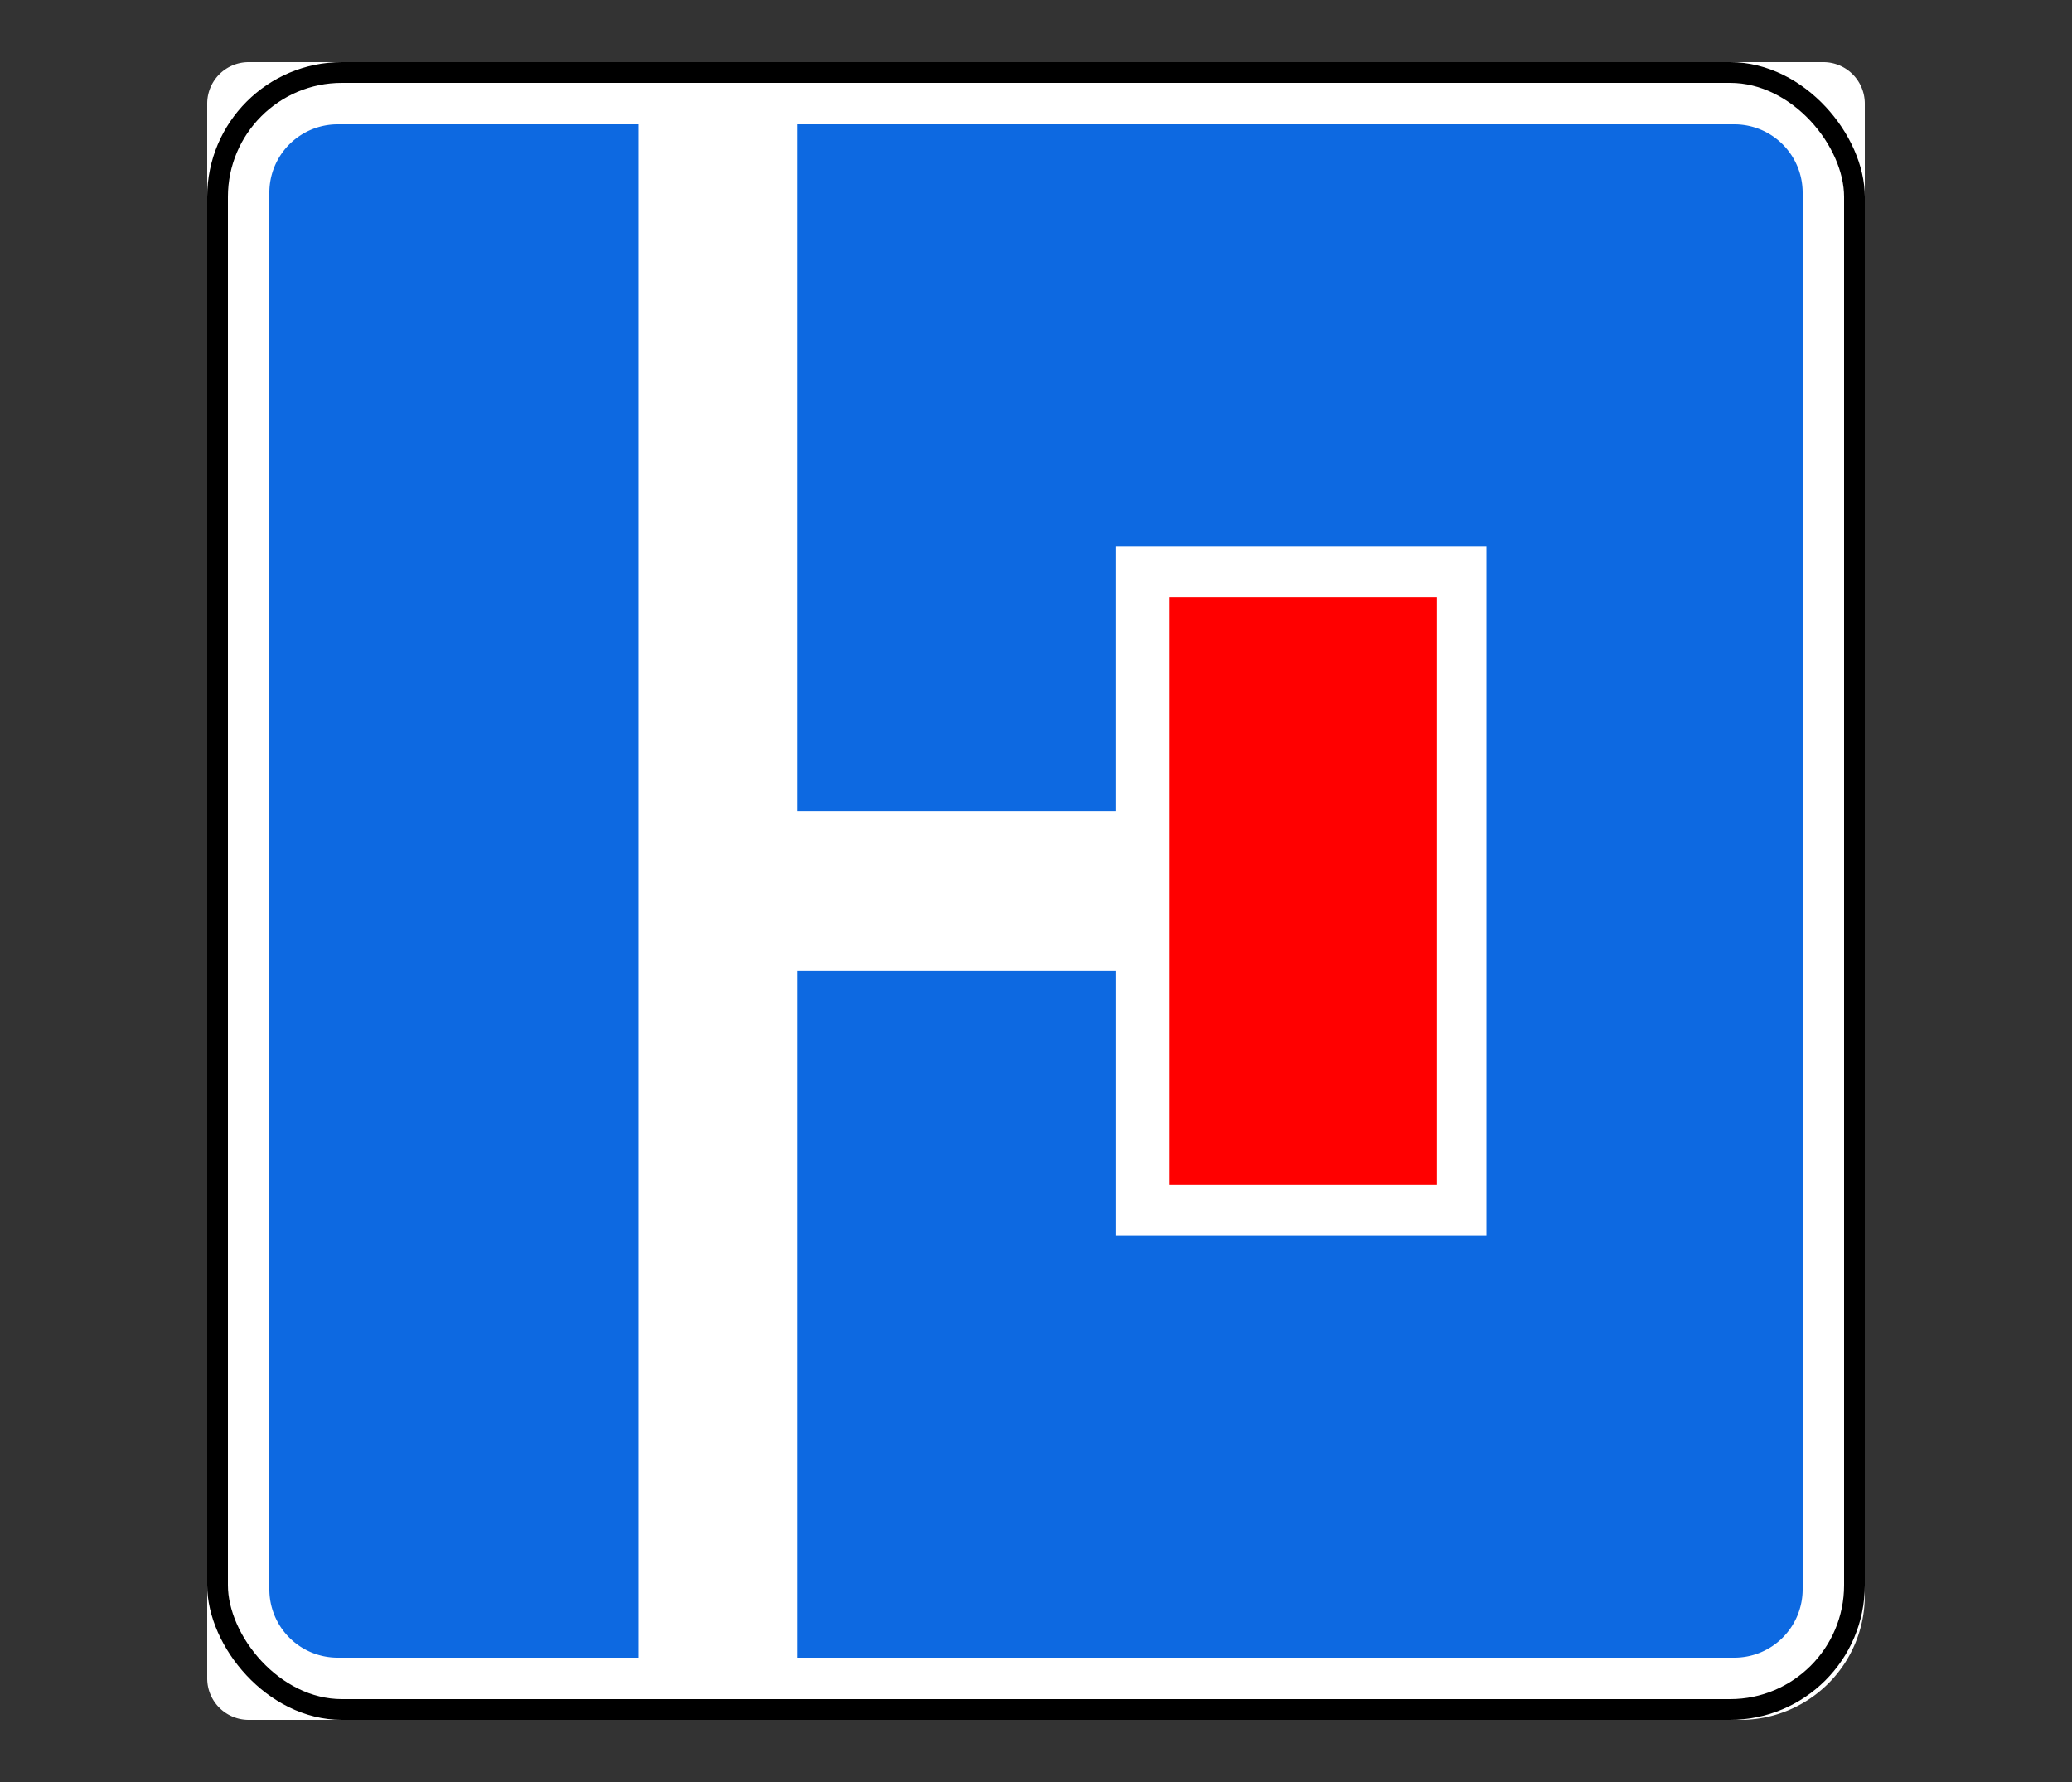
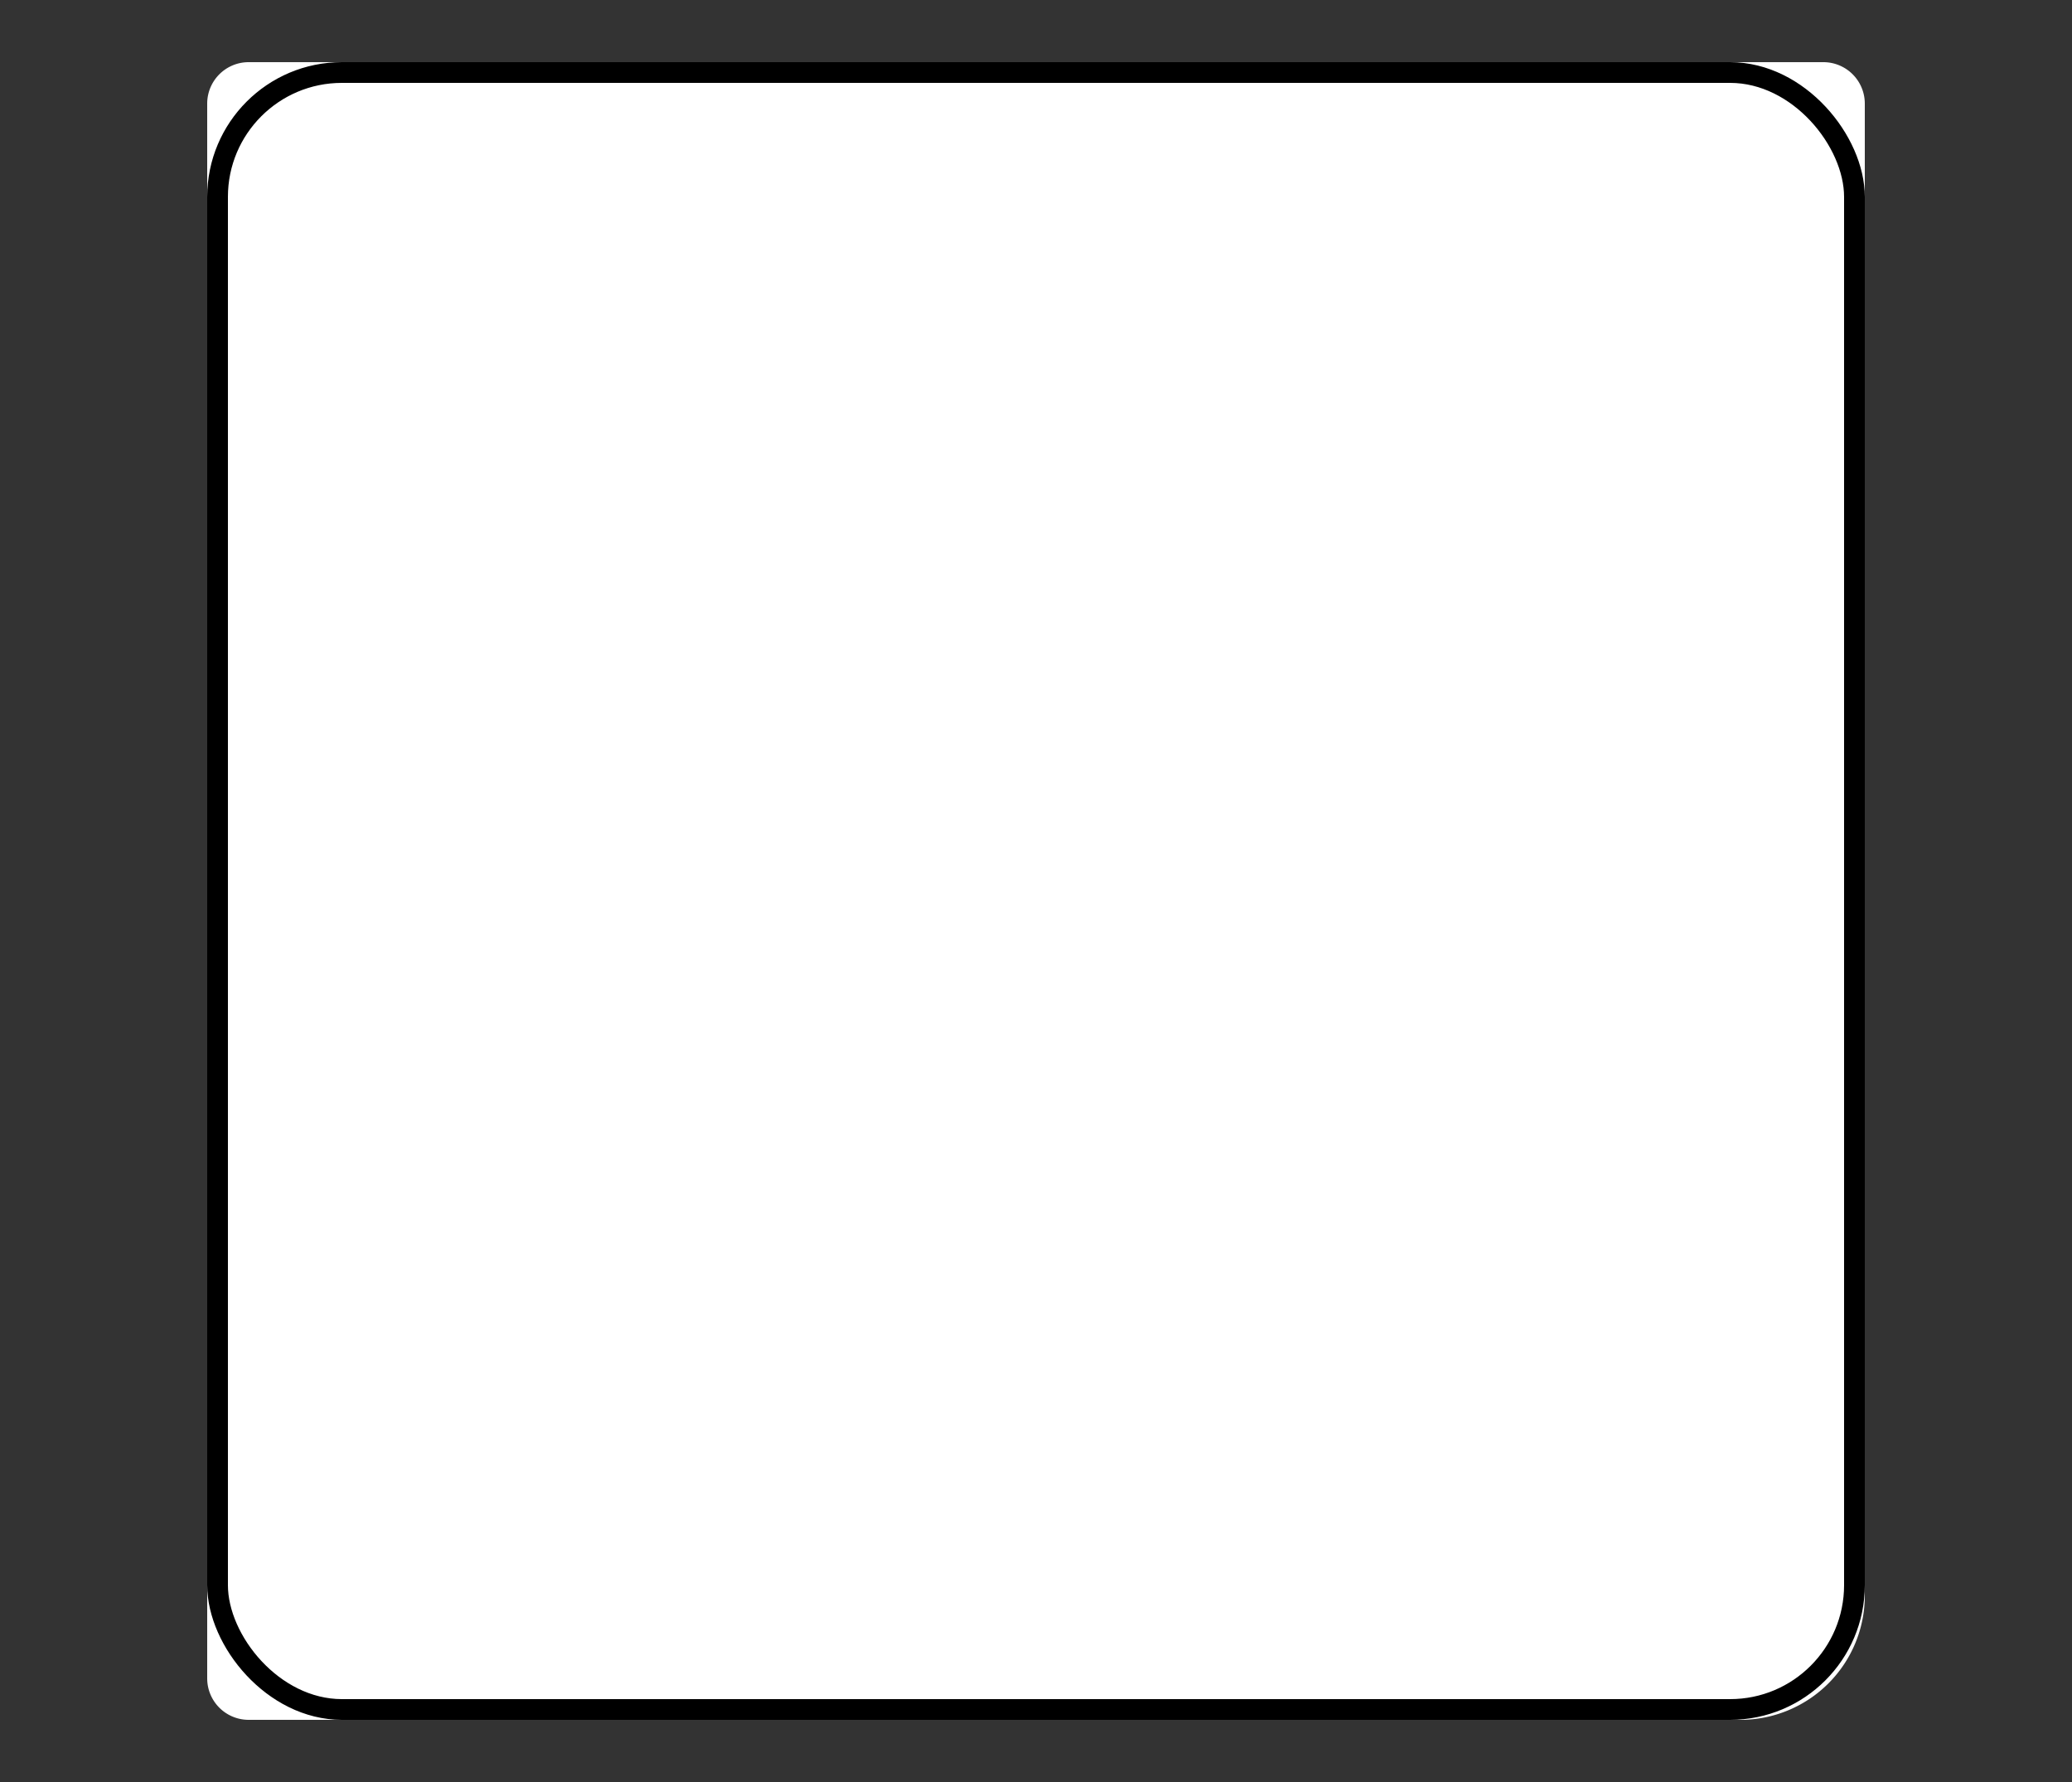
<svg xmlns="http://www.w3.org/2000/svg" width="100" height="86">
  <rect width="100%" height="100%" fill="#333333" stroke="none" />
  <g transform="translate(10 3)" fill="none" fill-rule="evenodd">
    <path d="M2 0h76a2 2 0 0 1 2 2v72a6 6 0 0 1-6 6H2a2 2 0 0 1-2-2V2a2 2 0 0 1 2-2z" fill="#FFF" fill-rule="nonzero" />
    <rect stroke="#000" x=".5" y=".5" width="79" height="79" rx="6" />
    <g fill-rule="nonzero">
-       <path d="M6.304 3A3.296 3.296 0 0 0 3 6.304v67.392A3.296 3.296 0 0 0 6.304 77h14.515V3H6.304zM28.49 3v33.164h15.345v-12.79h17.906v33.251H43.836V43.836H28.491V77h45.205A3.296 3.296 0 0 0 77 73.696V6.304A3.296 3.296 0 0 0 73.696 3H28.491z" fill="#0D69E1" />
-       <path fill="red" d="M46.451 54.193V25.806h12.903v28.387z" />
-     </g>
+       </g>
  </g>
</svg>